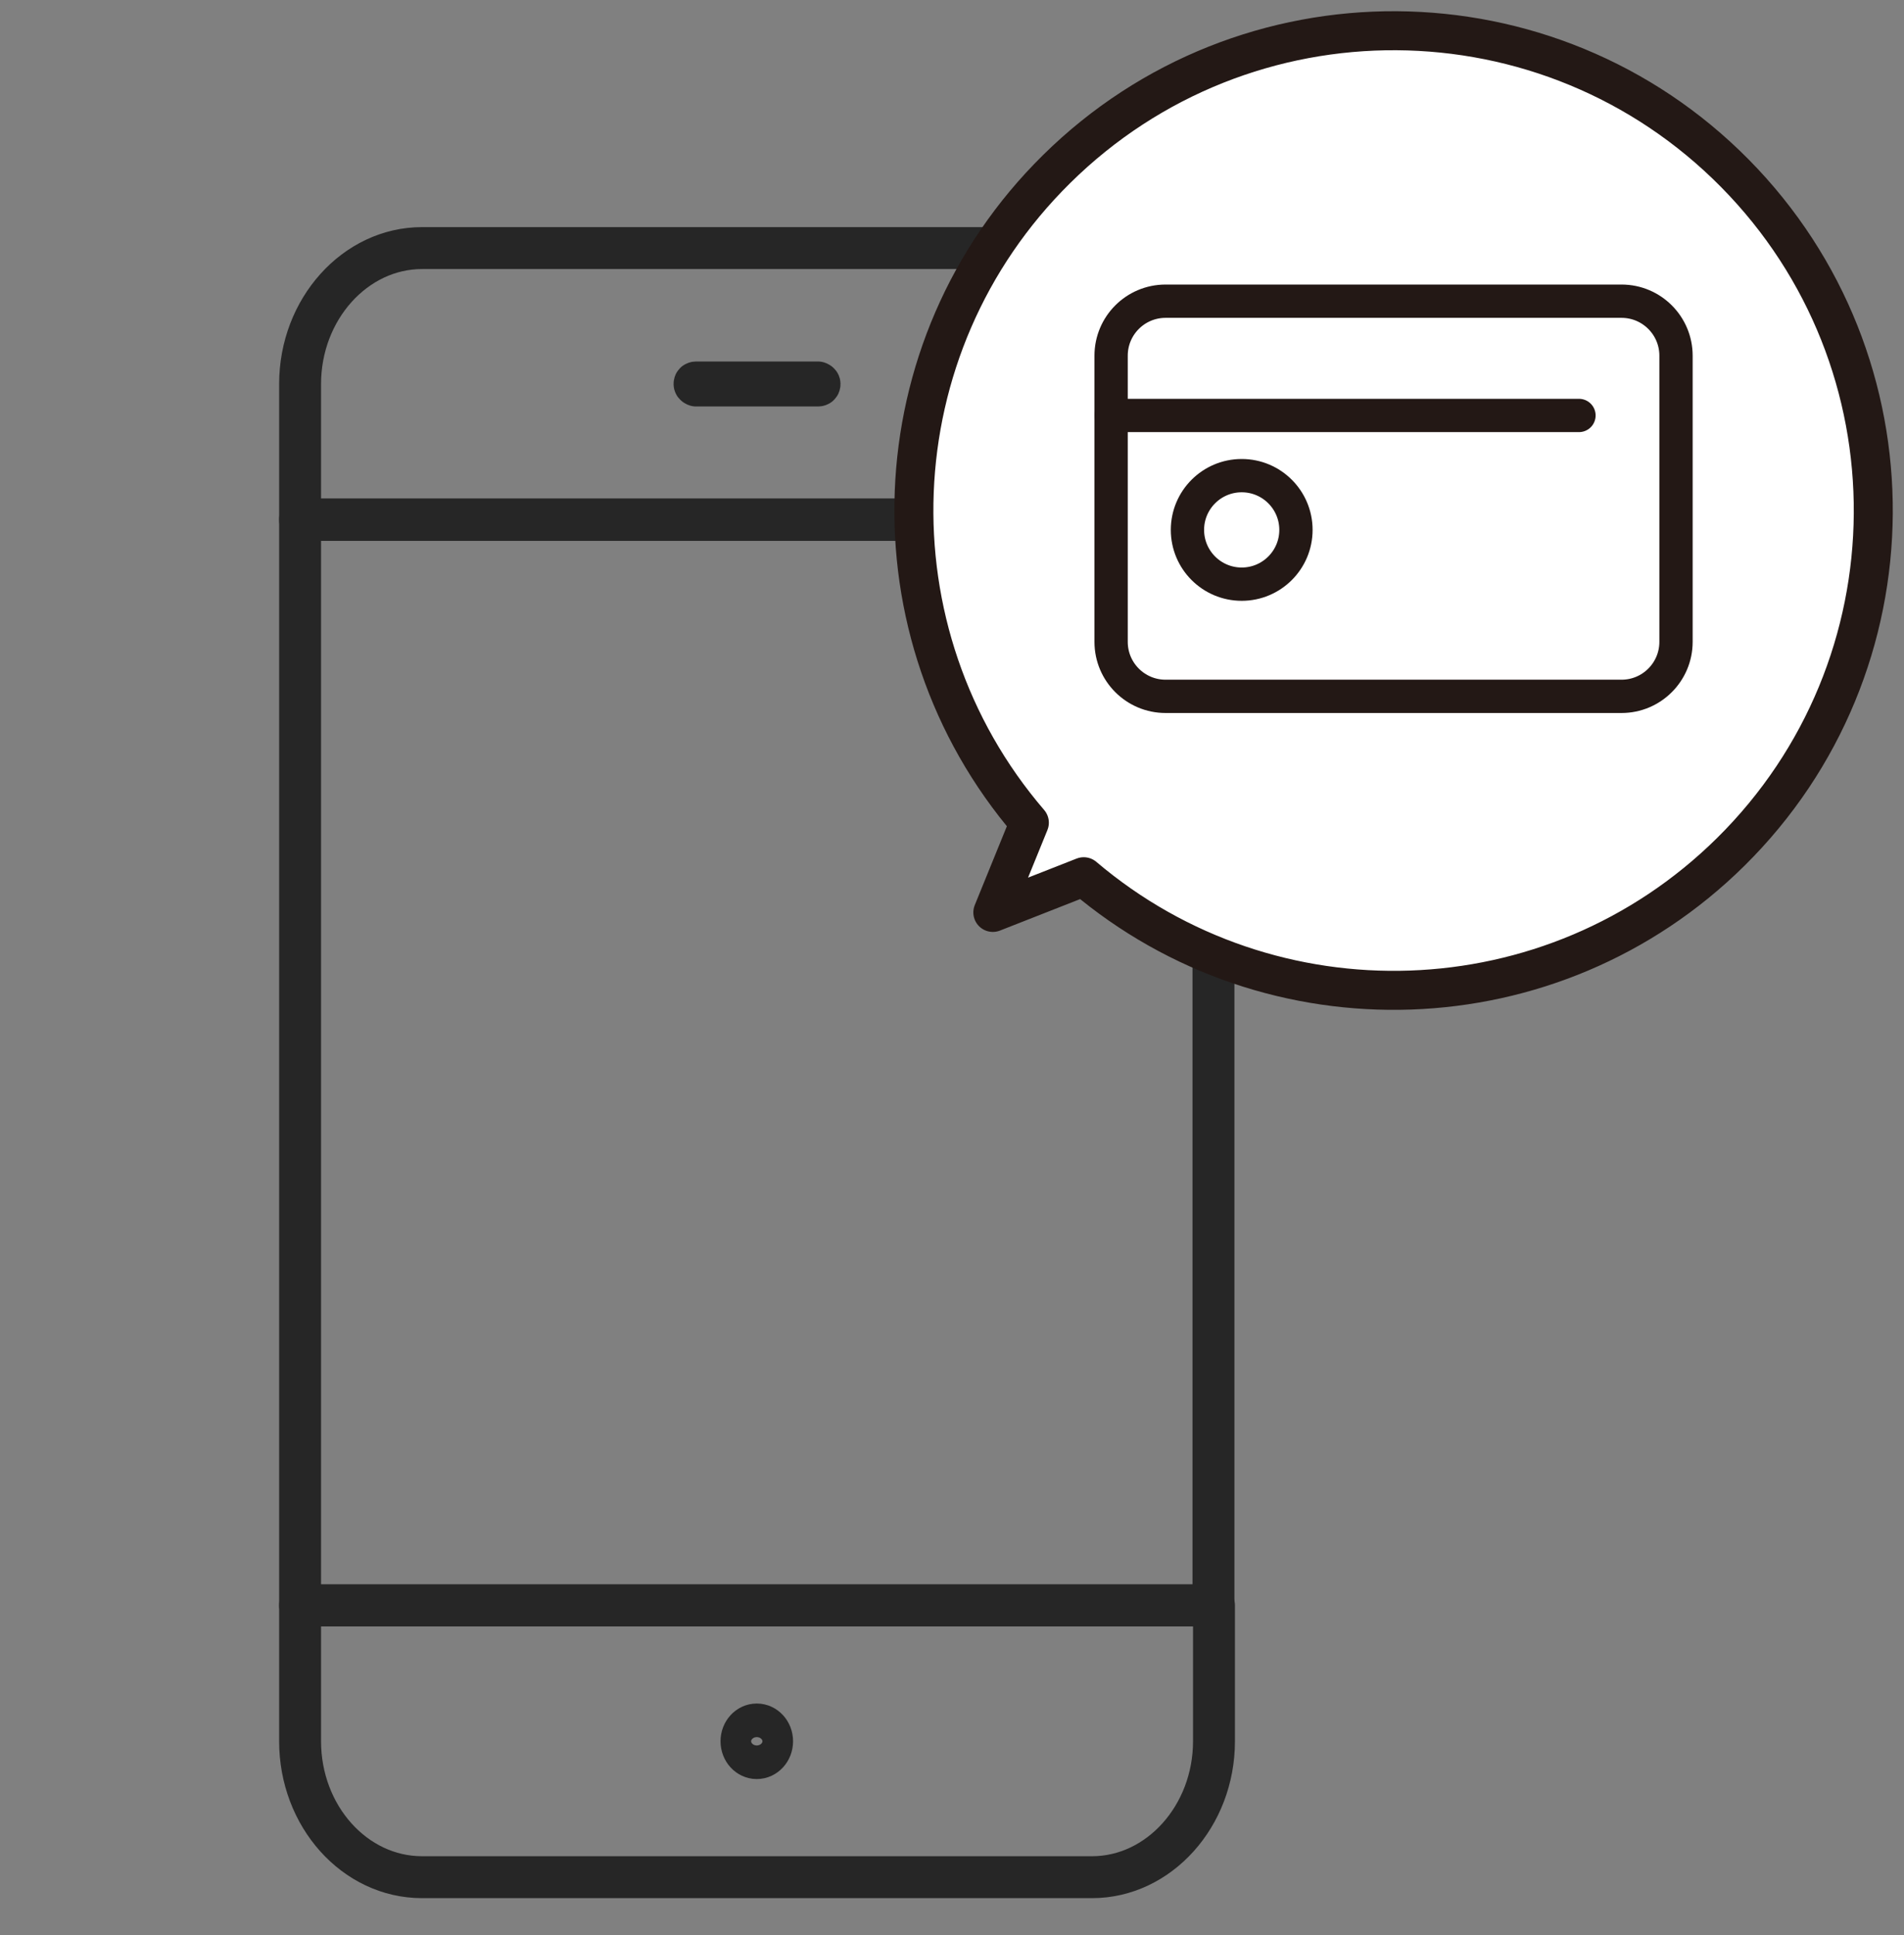
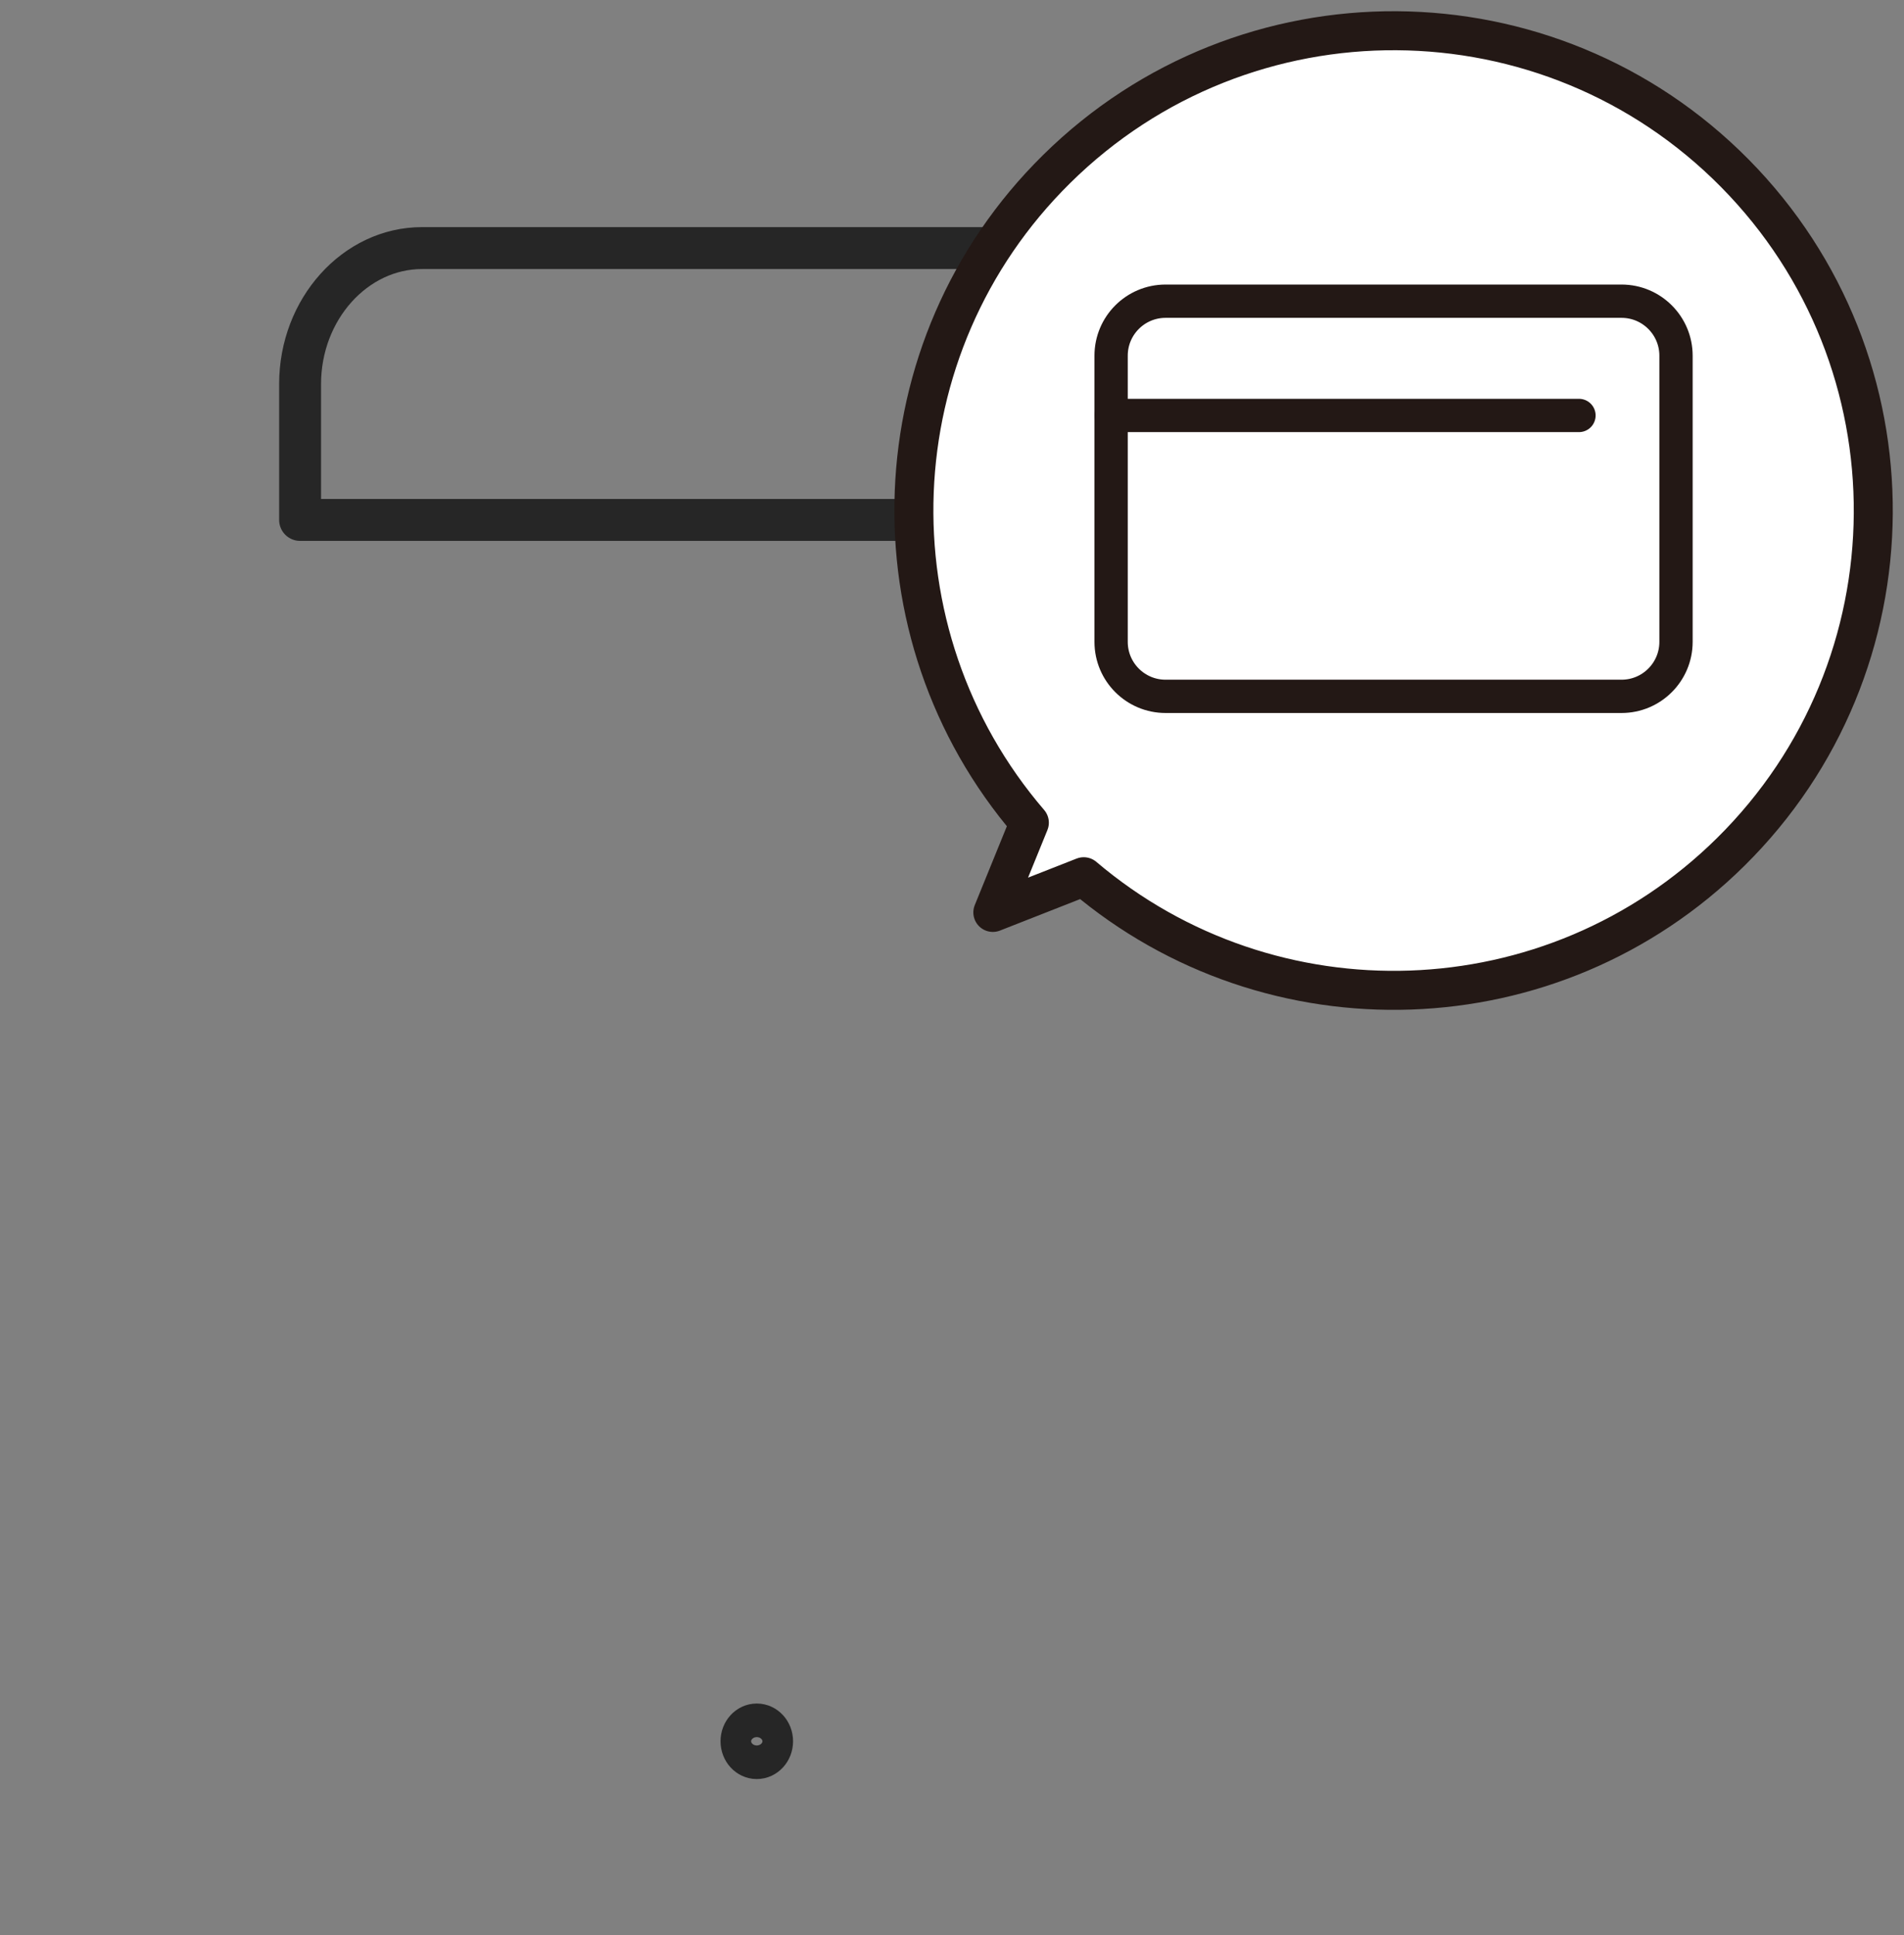
<svg xmlns="http://www.w3.org/2000/svg" width="62" height="63" viewBox="0 0 62 63" fill="none">
  <rect x="0" y="0" width="62" height="63" fill="#808080" stroke="none" />
-   <path d="M9.772 56.685C9.772 59.121 11.55 61.11 13.743 61.11H35.56C37.736 61.11 39.531 59.121 39.531 56.685V52.26H9.772V56.685Z" stroke="#262626" stroke-width="1.365" stroke-linecap="round" stroke-linejoin="round" />
  <path d="M35.56 8.076H13.743C11.566 8.076 9.772 10.065 9.772 12.501V16.926H39.514V12.501C39.514 10.065 37.736 8.076 35.543 8.076H35.56Z" stroke="#262626" stroke-width="1.365" stroke-linecap="round" stroke-linejoin="round" />
-   <path d="M39.514 16.909H9.772V52.261H39.514V16.909Z" stroke="#262626" stroke-width="1.365" stroke-linecap="round" stroke-linejoin="round" />
  <path d="M24.643 57.233C24.918 57.233 25.142 56.988 25.142 56.686C25.142 56.383 24.918 56.139 24.643 56.139C24.368 56.139 24.145 56.383 24.145 56.686C24.145 56.988 24.368 57.233 24.643 57.233Z" stroke="#262626" stroke-width="1.365" stroke-linecap="round" stroke-linejoin="round" />
-   <path d="M26.637 12.55H22.666C22.666 12.55 22.616 12.534 22.616 12.5C22.616 12.467 22.633 12.451 22.666 12.451H26.637C26.637 12.451 26.687 12.467 26.687 12.5C26.687 12.534 26.67 12.55 26.637 12.55Z" stroke="#262626" stroke-width="1.365" stroke-linecap="round" stroke-linejoin="round" />
  <path d="M34.404 5.506C28.527 11.305 28.22 20.614 33.519 26.782L32.33 29.703L35.289 28.541C41.392 33.721 50.551 33.467 56.354 27.737C62.492 21.676 62.557 11.786 56.496 5.644C50.435 -0.494 40.542 -0.555 34.404 5.506Z" fill="white" stroke="#231815" stroke-width="1.27" stroke-linecap="round" stroke-linejoin="round" />
  <path d="M52.802 9.805H37.955C36.975 9.805 36.181 10.599 36.181 11.579V20.895C36.181 21.875 36.975 22.669 37.955 22.669H52.802C53.781 22.669 54.576 21.875 54.576 20.895V11.579C54.576 10.599 53.781 9.805 52.802 9.805Z" stroke="#231815" stroke-width="1.084" stroke-linecap="round" stroke-linejoin="round" />
  <path d="M36.181 13.525H51.416" stroke="#231815" stroke-width="1.084" stroke-linecap="round" stroke-linejoin="round" />
-   <path d="M40.434 19.017C41.409 19.017 42.2 18.226 42.2 17.25C42.2 16.275 41.409 15.484 40.434 15.484C39.458 15.484 38.667 16.275 38.667 17.25C38.667 18.226 39.458 19.017 40.434 19.017Z" stroke="#231815" stroke-width="1.084" stroke-linecap="round" stroke-linejoin="round" />
</svg>